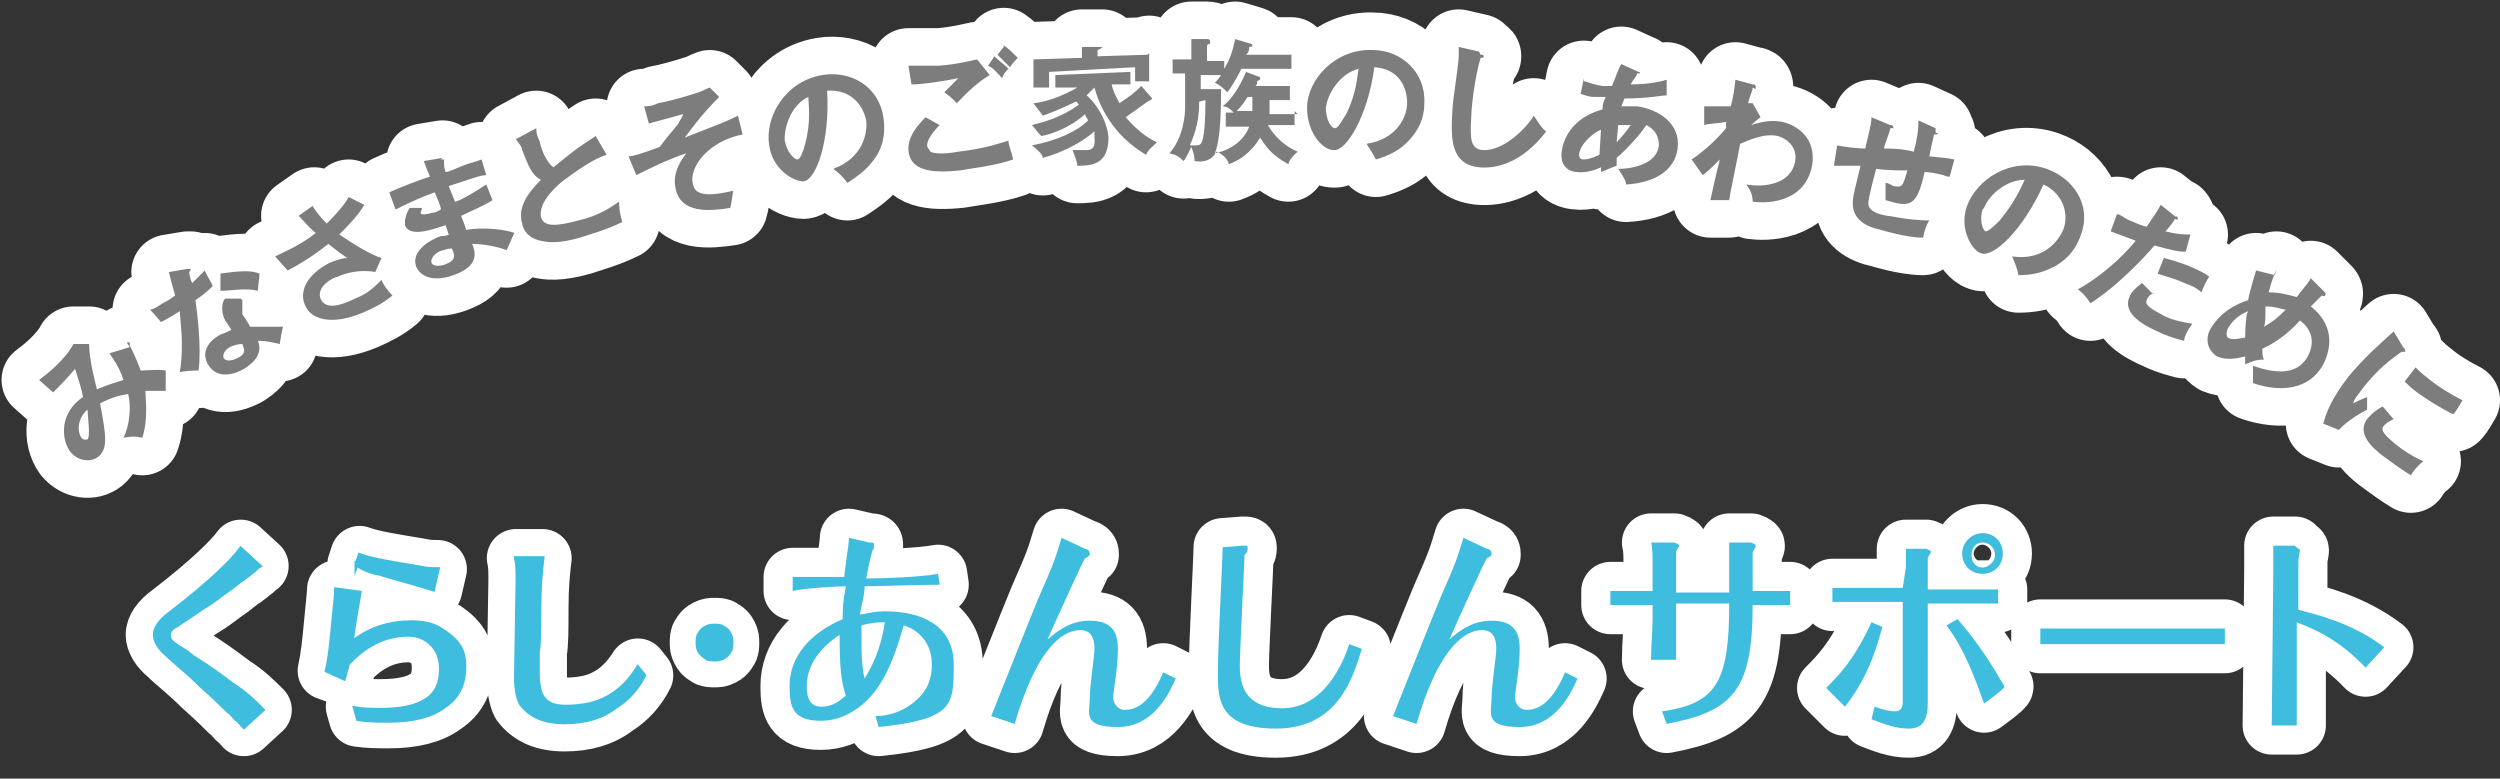
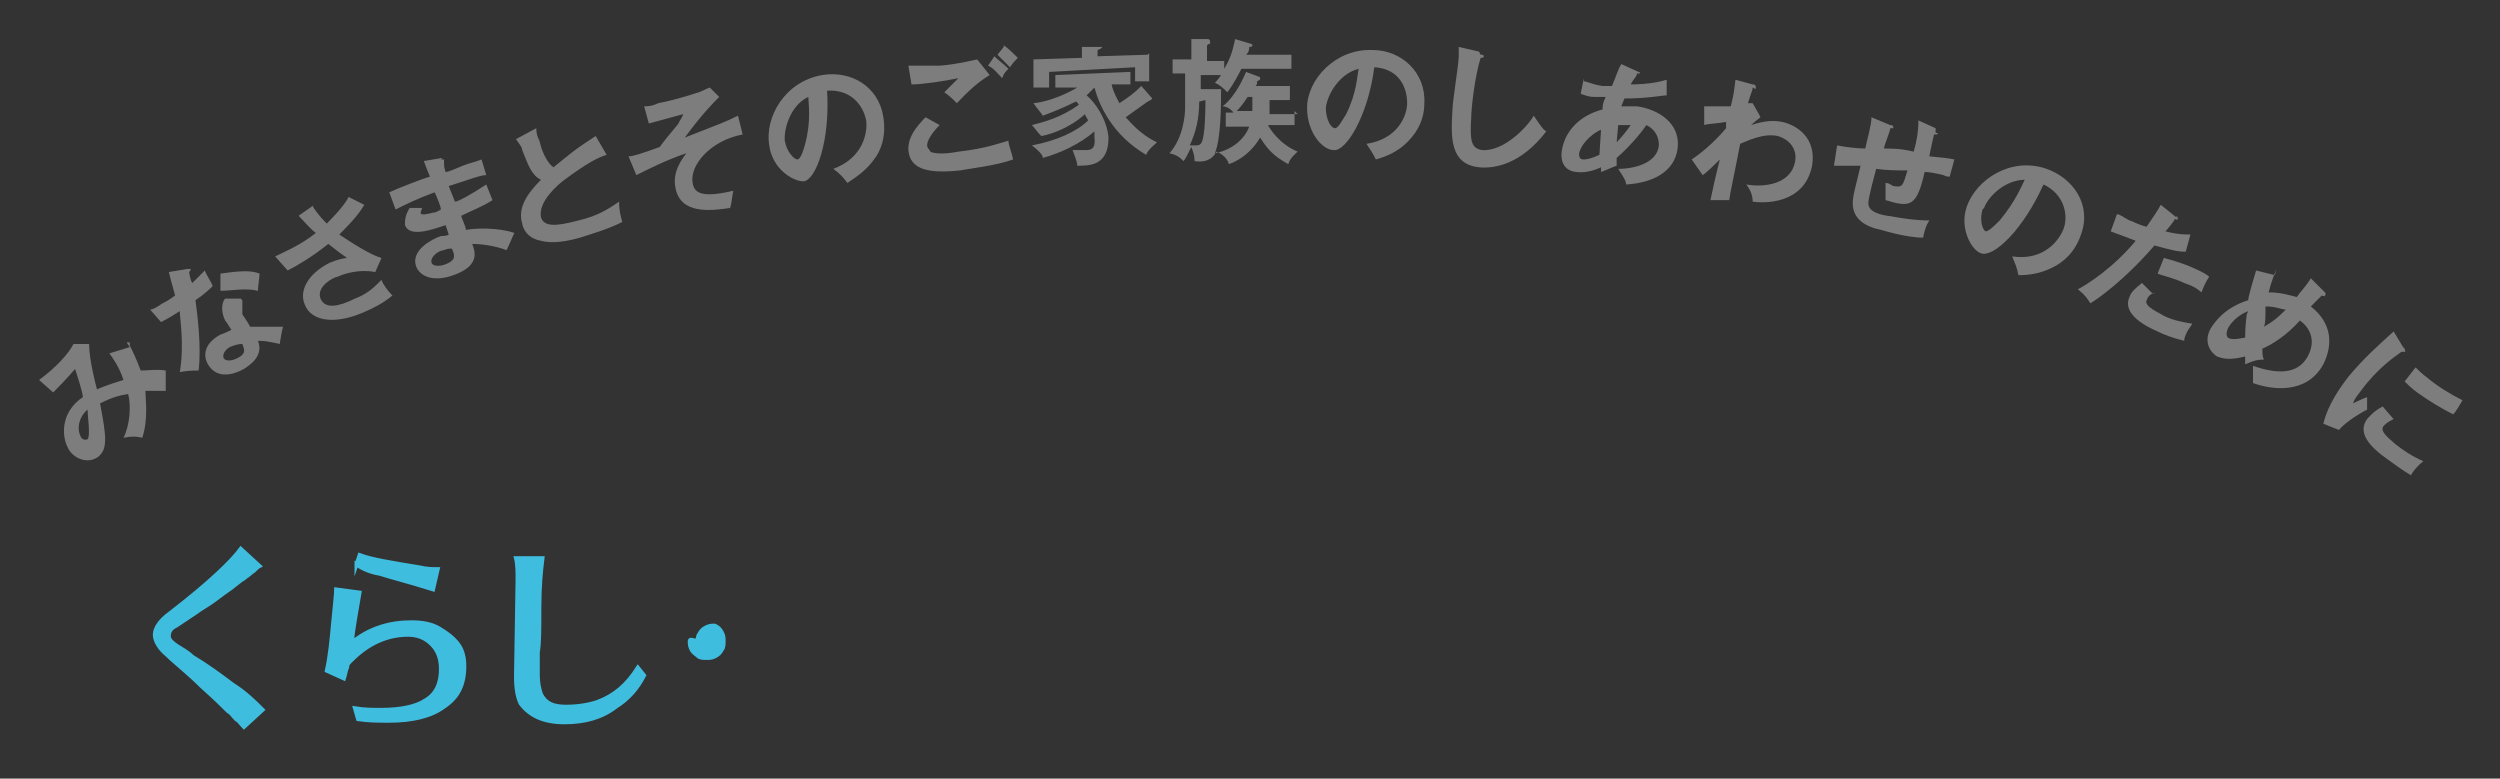
<svg xmlns="http://www.w3.org/2000/svg" xml:space="preserve" width="159.9" height="49.8" style="enable-background:new 0 0 159.9 49.8">
  <rect width="100%" height="100%" fill="#333333" stroke="none" />
-   <path d="M8.1 21.9h.2v.2c.2.4.4.8.7 1.6.4 0 1.1-.1 1.6 0V25H9.3c0 .5.2 1.8-.2 3-.4-.1-.7-.1-1.2 0 .4-.8.5-2 .3-2.8-.6.1-1 .2-1.8.6.4 2.1.5 2.9-.1 3.4-.5.4-1.3.3-1.8-.3-.6-.8-.7-2.5.8-3.5 0-.3-.4-1.5-.5-1.8-.6.7-1.1 1.2-1.4 1.5l-.9-.8c1.1-.8 1.9-1.7 2.2-2.3h1c0 1 .4 2.5.5 2.9.7-.3 1.4-.5 1.7-.6-.3-.9-.7-1.4-.9-1.7l1.3-.4-.2-.3zM5.2 28c.2.2.3.1.4.1.2-.2 0-1.5 0-1.9-.4.3-.8 1.1-.4 1.8zm4.4-8.2c.2 0 .5-.2.8-.4.2-.1.4-.2.8-.5-.2-.7-.3-1.1-.4-1.5l1.2-.2h.2s0 .1-.1.2c0 .1.1.6.2.7l.8-.8c.1.3.4.7.5 1-.2.2-.5.5-1.1.9.1.7.4 3 .2 4.5-.3 0-.7 0-1.2.1.3-1.8 0-3.4 0-3.9-.3.2-.8.5-1.2.7l-.7-.8zm5.9-.6v.9c.2.3.4.6.5.8h2.1c-.1.4-.2 1-.2 1.1-.9-.2-1.1-.2-1.4-.2.4 1-.6 1.6-.9 1.8-1.1.6-1.9.4-2.3-.3-.3-.5-.3-1.3.8-1.9.3-.1.5-.2.7-.3-.2-.3-.3-.5-.4-.6-.3-.6-.2-1.2 0-1.4h1l.1.1zm-1.4-1.7c1.4-.2 2-.2 2.5 0 0 .3-.1.7-.1 1.1-.8-.2-1.7 0-2.4 0v-1.1zm.6 4.7c-.2.1-.5.4-.4.7.2.3.7.1.9 0 .6-.3.4-.6.3-.9-.4 0-.8.2-.8.2zm5.3-9c.2.3.4.6.9 1.1 1-1 1.3-1.5 1.4-1.7l1 .5c-.4.7-1.1 1.4-1.6 1.9.9.6 2 1.3 2.7 1.5l-.4.9c-1-.2-2 .1-2.4.3-.2 0-1.4.6-1.1 1.4.3.7 1.2.5 2.2 0 .8-.3 1.2-.7 1.7-1.2.1.3.4.7.7 1-.6.5-1.2.8-1.9 1.1-1.9.8-3.3.5-3.7-.5-.4-.9.2-2 1.6-2.7.5-.2.9-.3 1.1-.3-.3-.2-.7-.5-1.2-.9-1 .8-2 1.4-2.6 1.7l-.8-.9c.6-.3 1.6-.7 2.6-1.5-.4-.3-.8-.8-1.1-1.1l1-.7-.1.1zm8.2-3h.2v.2c0 .2 0 .3.1.6.2 0 .6-.2 1.1-.4s.7-.2 1.2-.4l.3 1c-.4 0-1.1.3-2.4.7l.4 1c.2 0 1.1-.5 2-1.1l.4 1c-.6.4-1.4.7-2 1 0 .1.3.7.3.9 1.2-.2 2.6 0 3.1.2-.2.4-.3.7-.5 1.1-.5-.2-1.4-.4-2.2-.4.2.5.5 1.4-1.2 2-1.4.5-2.2 0-2.4-.6-.3-1 1-1.7 1.6-1.9 0 0 .4 0 .5-.1l-.2-.6c-.9.3-2.3.8-2.6 0 0-.3 0-.6.3-1.1h.8l-.1.3c0 .2.4.1.8 0 .2 0 .3-.1.5-.2 0-.2-.3-.9-.4-1.1-1.1.4-1.9.8-2.5 1.1l-.4-1.1c.4-.2 2.2-.9 2.6-1-.3-.7-.3-.8-.4-1l1.2-.2-.1.1zm.2 5.8c-.3 0-.9.4-.8.8.1.3.7.2.9.1.5-.2.7-.4.4-1-.1 0-.3 0-.5.1zm10.4-6.1c-.6.2-1.2.5-2.7 1.6-.4.3-1.7 1.4-1.5 2.4.2.6.9.6 2.4.2 1.3-.3 2-.8 2.6-1.2 0 .3 0 .6.2 1.3-1 .5-2.1.8-2.7 1-1.4.4-2.1.3-2.5.2-.6-.1-1.1-.5-1.2-1.1-.3-1 .3-1.9 1.2-2.8-.6-.3-.8-.9-1.2-1.9 0-.2-.2-.4-.4-.7l1.3-.7c0 .4.1.6.2.8.2.9.6 1.5.9 1.7 1-.8 1.3-1.1 2.7-2l.7 1.2zm8.7-1.3c-2.1.4-3.4 2-3.2 3.1.1.6.5 1 2.6.5-.1.5-.1.8-.2 1.1-1.3.2-3.2.4-3.5-1.3-.2-1 .4-1.8.7-2.2-1.2.4-2.4 1-3.2 1.4l-.5-1.2c.3 0 .9-.2 2-.6.2-.3.7-.9 1.2-1.5 0-.1.2-.3.3-.6-1.5.4-1.8.5-2.2.6l-.3-1.1c.2 0 .5 0 .9-.2.6-.1 1.7-.4 2.6-.7.3-.1.4-.2.7-.3l.6.6c-.4.4-1.1 1.1-2.2 2.6 2.3-.9 2.6-1 3.4-1.4l.3 1.2zm5.8 2.2c1.9-.7 2.2-2.3 2.1-3.1-.2-1-1-2-2.5-1.9.2 3.2-.7 5.7-1.5 5.8-.7 0-2-.8-2.2-2.3-.3-1.8 1-4.1 3.4-4.5 1.8-.3 3.6.7 3.9 2.7.2 1.3-.2 2.2-.6 2.7-.5.7-1.1 1.1-1.7 1.5-.3-.4-.5-.6-.9-.9zM50.2 9c.1.7.6 1.2.8 1.2s.4-.6.5-1c.4-1.5.2-2.6.2-3-1.1.5-1.6 2-1.5 2.9V9zm9.9-1c-.1.1-.8.8-.8 1.3 0 .2.2.3.2.4.4.2 1.3.1 1.8 0 1.8-.2 2.8-.6 3.2-.7 0 .3.2.7.3 1.2-1.1.4-2.9.6-3.4.7-1.9.2-3.2 0-3.3-1.3 0-.4 0-1 1.1-2.1l.9.5zm3.2-3.2c-1 .6-1.7 1.4-2.1 1.8-.4-.4-.4-.4-.8-.7l.9-.9c-1 .2-2.3.4-3 .4l-.2-1.2h2c1.2-.1 1.9-.3 2.4-.4l.8 1zm.3-1.2c.2.2.6.5.9.8-.2.2-.3.3-.4.6-.4-.4-.5-.6-.9-.8l.4-.6zm.6-.7c.3.2.6.5.9.8-.2.2-.3.3-.5.6l-.8-.8.4-.5v-.1zm9.4 3.5-.2.1c-.4.3-1 .7-1.4 1 .2.2.9 1.1 2 1.6-.3.3-.5.4-.7.8-2.2-1.3-3-3.2-3.3-4.3l-.5.5c.5.4 1.3 1.5 1.4 2.7 0 1.8-1.2 1.8-2 1.8 0-.3-.2-.7-.3-1h.8c.3 0 .7 0 .6-.8v-.4c-.9.8-2.2 1.4-3.3 1.7 0-.2-.3-.5-.7-.8 1.6-.3 2.9-.9 3.6-1.6-.1-.2-.2-.3-.2-.4-1 .9-2.2 1.3-2.8 1.4-.3-.3-.4-.5-.6-.7.8-.2 1.9-.5 3-1.3 0 0-.1-.2-.2-.2-.8.4-1.3.6-2.1.9-.2-.3-.4-.5-.6-.8 1.1-.1 2.3-.7 2.8-1h-1.4v-.8l4.8-.2v.8h-1.2c.1.5.4 1 .5 1.2.6-.4.9-.6 1.4-1.1l.7.8-.1.1zm-.1-3v1.8h-.9v-.9l-5.5.3v1h-1V3.8l3.1-.1V3h1.3s0 .1-.3.2v.4l3.2-.1.1-.1zm9.3 3.7V8h-1.7c.1.2.7 1.2 1.9 1.7-.1.1-.5.4-.6.8-.9-.5-1.3-.9-1.8-1.7-.3.5-.9 1.3-2 1.7-.1-.4-.5-.7-.8-.8-.3.6-.9.7-1.4.6 0-.2 0-.4-.2-.9-.3.6-.4.8-.5.9-.3-.3-.5-.4-.9-.5.9-1 1-2.5 1-2.9V4.7H75v-.9h1.2V2.5h1c.1 0 .2 0 .2.2s0 0-.2.2v1h1.1v.5c.5-.8.6-1.5.7-1.9l1 .3s.1 0 .1.1-.1.1-.2.1c0 .3-.1.4-.2.5h2.9v.9h-3.2c-.1.2-.5 1-.9 1.5-.2-.2-.5-.5-.8-.6.1-.1.2-.2.4-.5h-1.3v.9h1.3c0 .9 0 3.2-.4 4.1 1.1-.2 1.9-.9 2.2-1.7h-1.5v-.9h.5s-.3-.4-.7-.4c.9-.7 1.4-2 1.5-2.2l.8.3s.1 0 .1.1 0 .1-.2.2c0 .2 0 .2-.1.3h2.2v.9h-1.3v.9H83l-.2-.2zm-6.1-.6c0 1.1-.2 1.9-.6 2.8h.4c.3 0 .4-.1.5-.8s.1-2 .1-2.1l-.4.1zm3.4.6v-.9h-.3c-.2.3-.4.6-.7.9h1zm7.3 2.1c2-.3 2.6-1.8 2.6-2.6 0-1-.5-2.2-2.1-2.3-.4 3.1-1.8 5.4-2.6 5.3-.7 0-1.7-1.1-1.7-2.7 0-1.8 1.8-3.8 4.2-3.7 1.8 0 3.4 1.4 3.3 3.4 0 1.3-.7 2.1-1.1 2.5-.6.6-1.3.9-2 1.1-.2-.4-.4-.7-.6-1zm-2.6-2.3c0 .7.3 1.3.6 1.3.2 0 .5-.6.7-.9.7-1.4.7-2.5.8-2.9-1.2.3-2 1.6-2.1 2.5zm9.9-3.4c.1 0 .2 0 .2.1s-.1.1-.2.1c-.4 1.3-.6 3.3-.6 3.8-.1 1.5 0 2 .7 2.1 1.4.1 2.9-1.5 3.3-2.2.4.6.6.9.8 1-1.6 2.1-3.3 2.4-4.3 2.3-1.9-.2-1.8-2-1.7-3.7 0-.5.4-2.9.4-3.4V3l1.3.3.1.2zm6.6 1.7c.2 0 .5.2 1.2.3h.6c.3-.7.4-1.1.6-1.4l1.1.5s.1 0 .1.1h-.2c0 .2-.2.3-.4.7 1.2 0 2-.2 2.3-.3v1c-.3 0-1.2.2-2.7.2l-.2.5h1c1.4.2 2.8 1.1 2.6 2.7-.2 1.5-1.6 2.2-3.3 2.3 0-.2-.1-.4-.5-1 1.1 0 2.5-.4 2.6-1.5 0-.2 0-.9-.8-1.3-.4.6-1.2 1.5-1.9 2.1v.5c-.3.1-.7.3-1 .4v-.3c-.2.1-.9.4-1.6.3-.9-.1-1-.9-.9-1.4.2-1.2 1.1-2.2 2.6-2.6 0-.2 0-.4.2-.8h-.7c-.4 0-.6-.1-.9-.2l.2-1v.2zm1.1 3.1c-.3.1-1.2.7-1.4 1.5 0 .2 0 .4.3.4.4 0 1-.3 1-.3l.1-1.6zm1 .8c.3-.3.7-.8.9-1.1h-.8l-.1 1.1zm9.2-1.6s-.4.3-.6.5c.9-.3 1.5-.3 2-.2.9.2 2.2 1 1.9 2.8-.5 2.5-3.1 2.4-3.8 2.3 0-.5-.2-.8-.4-1.1 1.1.2 2.8 0 3.1-1.4.2-.9-.4-1.5-1.1-1.7-.9-.2-1.9.3-2.4.5-.5 2.6-.6 2.9-.7 3.6h-1.2c.2-.9.2-1 .6-2.6-.2.2-.9.9-1.1 1l-.7-1c.9-.6 1.7-1.4 2.2-2v-.4c-.5.1-1.1.1-1.4.2V6.8h1.7c.2-.8.2-.9.3-1.7l1.1.3c.1 0 .2 0 .2.2s-.1 0-.2 0c0 .2-.1.3-.3 1h.3l.4.7.1.2zm11.2 1c.1 0 .2 0 .1.1h-.2s-.3 1.3-.3 1.4c1 .1 1.1.1 1.6.2l-.3 1.1c-.1 0-.2 0-.4-.1-.4-.1-.9-.2-1.2-.2-.5 2.2-.9 2.3-2.5 1.8v-1.1c.2 0 .3.1.5.2.6.1.6 0 .9-1-.6 0-1.3 0-2-.1-.1.4-.5 1.8-.5 2.2 0 .5.6.7 1.2.8.2 0 1.4.3 2.7.3-.2.3-.3.6-.4 1.1-1.1 0-2.7-.5-2.7-.5-1-.2-1.8-.7-1.8-1.7 0-.5.2-1.1.5-2.4h-1.7l.2-1.3c.5.1 1.3.2 1.8.2.1-.5.4-1.5.4-2l1.2.5c.1 0 .2 0 .2.2h-.2c0 .2-.4 1.1-.4 1.3.5 0 1.1 0 1.9.2.2-.7.3-1.3.3-2l1.1.5v.3zm4.9 7.9c2 .3 3-1 3.3-1.8.3-.9 0-2.2-1.3-2.8-1.3 2.9-3.2 4.7-4 4.4-.6-.2-1.4-1.6-.9-3 .6-1.7 2.8-3.2 5.1-2.4 1.7.6 2.9 2.3 2.2 4.2-.4 1.2-1.2 1.8-1.8 2.1-.8.4-1.5.5-2.2.5-.1-.5-.2-.7-.4-1.2zm-1.9-3c-.2.7 0 1.3.2 1.4.2 0 .6-.4.9-.7 1-1.2 1.4-2.2 1.6-2.6-1.2 0-2.3 1-2.6 1.8l-.1.1zm12.4.4s.1.1.1.2c0 0 0 .1-.2 0 0 .1-.5.7-.6.8.8.2 1.2.2 1.6.2l-.3 1.1c-.5 0-.9-.1-2-.4-1.9 2.2-3.6 3.4-4.1 3.7-.2-.3-.3-.5-.8-.9.6-.3 2.3-1.4 3.7-3.1-.5-.2-.8-.3-1.6-.6l.4-1.1c.2 0 .4.2.8.4.1 0 .6.3 1.1.4.4-.6.7-1 .9-1.4l1 .8v-.1zm-1.4 4.9c-.2.1-.4.2-.5.5-.2.4.8.8 1.1 1 .6.3 1.2.4 1.8.5 0 .1-.2.3-.3.5s-.2.4-.2.6c-.8-.2-1.3-.4-1.7-.6-.7-.3-2.3-1.1-1.8-2.2.1-.3.3-.5.8-.9l.7.7.1-.1zm.6-2.2c.8.2 1.6.5 1.8.6.7.3 1 .5 1.1.6-.2.3-.3.5-.5 1-.2-.2-.5-.4-1.1-.6-.6-.3-1.5-.5-1.7-.6l.4-1zm7.2.7c-.1.3-.3.7-.5 1.5.8 0 1.4.2 1.8.3.2-.3.6-.7.9-1.2l.9.9s.1.1 0 .2c0 .1-.2 0-.2 0l-.7.7c1.4 1.1 1.4 2.5.8 3.7-1.1 2-3.4 1.6-4.5 1.2v-1.1c2 .7 3 .3 3.5-.6.7-1.3-.2-2.1-.5-2.3-.8.9-1.7 1.5-2.4 1.8 0 .3 0 .5.1.7-.5 0-.7.1-1.2.3v-.5c-.8.2-1.3.2-1.8 0-.6-.4-.8-1.1-.4-1.8.2-.3.8-1.3 2.4-1.8 0-.2.2-.9.5-1.9l1.2.3.1-.4zm-1.8 2.7c-.8.3-1.2.9-1.3 1.1 0 0-.2.4 0 .6.3.2.9 0 1.1 0 0-.2 0-.7.1-1.5l.1-.2zm1.1-.3c0 .7 0 1.1-.1 1.3.7-.4 1-.7 1.4-1.1-.3 0-.6-.2-1.3-.2zm8.9 2.7c0 .1.1.2 0 .2h-.2c-.4.3-1.5 1-2.6 2.5-.3.4-.4.5-.5.8 0 0 .6-.3.9-.4v.8c-.2.1-1.3.7-1.8 1.3l-1-.4c.2-.8.6-1.7 1.6-3 1-1.2 1.9-2 2.9-2.9l.6 1 .1.1zm-.7 4.5c-.4.2-.5.3-.6.4-.3.3 0 .6.7 1.2.5.4 1.1.8 1.8 1.1-.4.3-.7.7-.8.9-.5-.3-1.2-.8-1.6-1.1-1.4-1-1.7-1.8-1.2-2.5.1-.1.4-.5 1-.8l.6.7.1.1zm1.4-3.3c.2.2.4.4.8.7.6.5 1.4 1 2.2 1.4-.4.7-.5.8-.6.9-.8-.4-1.6-.9-2.3-1.4-.4-.3-.6-.5-.8-.7l.7-.9z" style="fill:none;stroke:#fff;stroke-width:4.8;stroke-linejoin:round" />
  <path d="M8.1 21.9h.2v.2c.2.4.4.8.7 1.6.4 0 1.1-.1 1.6 0V25H9.3c0 .5.2 1.8-.2 3-.4-.1-.7-.1-1.2 0 .4-.8.5-2 .3-2.8-.6.1-1 .2-1.8.6.4 2.1.5 2.9-.1 3.4-.5.4-1.3.3-1.8-.3-.6-.8-.7-2.5.8-3.5 0-.3-.4-1.5-.5-1.8-.6.7-1.1 1.2-1.4 1.5l-.9-.8c1.1-.8 1.9-1.7 2.2-2.3h1c0 1 .4 2.5.5 2.9.7-.3 1.4-.5 1.7-.6-.3-.9-.7-1.4-.9-1.7l1.3-.4-.2-.3zM5.2 28c.2.2.3.1.4.1.2-.2 0-1.5 0-1.9-.4.3-.8 1.1-.4 1.8zm4.4-8.2c.2 0 .5-.2.8-.4.2-.1.4-.2.8-.5-.2-.7-.3-1.1-.4-1.5l1.2-.2h.2s0 .1-.1.2c0 .1.1.6.2.7l.8-.8c.1.3.4.7.5 1-.2.2-.5.5-1.1.9.1.7.4 3 .2 4.5-.3 0-.7 0-1.2.1.3-1.8 0-3.4 0-3.9-.3.2-.8.5-1.2.7l-.7-.8zm5.9-.6v.9c.2.3.4.6.5.8h2.1c-.1.4-.2 1-.2 1.1-.9-.2-1.1-.2-1.4-.2.4 1-.6 1.6-.9 1.8-1.1.6-1.9.4-2.3-.3-.3-.5-.3-1.3.8-1.9.3-.1.5-.2.7-.3-.2-.3-.3-.5-.4-.6-.3-.6-.2-1.2 0-1.4h1l.1.1zm-1.4-1.7c1.4-.2 2-.2 2.5 0 0 .3-.1.7-.1 1.1-.8-.2-1.7 0-2.4 0v-1.1zm.6 4.7c-.2.1-.5.4-.4.7.2.3.7.1.9 0 .6-.3.4-.6.3-.9-.4 0-.8.2-.8.2zm5.3-9c.2.3.4.6.9 1.1 1-1 1.3-1.5 1.4-1.7l1 .5c-.4.7-1.1 1.4-1.6 1.9.9.6 2 1.3 2.7 1.5l-.4.9c-1-.2-2 .1-2.4.3-.2 0-1.4.6-1.1 1.4.3.7 1.2.5 2.2 0 .8-.3 1.2-.7 1.7-1.2.1.3.4.7.7 1-.6.5-1.2.8-1.9 1.1-1.9.8-3.3.5-3.7-.5-.4-.9.2-2 1.6-2.7.5-.2.9-.3 1.1-.3-.3-.2-.7-.5-1.2-.9-1 .8-2 1.4-2.6 1.7l-.8-.9c.6-.3 1.6-.7 2.6-1.5-.4-.3-.8-.8-1.1-1.1l1-.7-.1.1zm8.2-3h.2v.2c0 .2 0 .3.1.6.2 0 .6-.2 1.1-.4s.7-.2 1.2-.4l.3 1c-.4 0-1.1.3-2.4.7l.4 1c.2 0 1.1-.5 2-1.1l.4 1c-.6.4-1.4.7-2 1 0 .1.3.7.3.9 1.2-.2 2.6 0 3.1.2-.2.4-.3.7-.5 1.1-.5-.2-1.4-.4-2.2-.4.2.5.5 1.4-1.2 2-1.4.5-2.2 0-2.4-.6-.3-1 1-1.7 1.6-1.9 0 0 .4 0 .5-.1l-.2-.6c-.9.3-2.3.8-2.6 0 0-.3 0-.6.3-1.1h.8l-.1.3c0 .2.4.1.8 0 .2 0 .3-.1.5-.2 0-.2-.3-.9-.4-1.1-1.1.4-1.9.8-2.5 1.1l-.4-1.1c.4-.2 2.2-.9 2.6-1-.3-.7-.3-.8-.4-1l1.2-.2-.1.1zm.2 5.8c-.3 0-.9.4-.8.8.1.3.7.2.9.1.5-.2.7-.4.4-1-.1 0-.3 0-.5.1zm10.4-6.1c-.6.2-1.2.5-2.7 1.6-.4.3-1.7 1.4-1.5 2.4.2.6.9.6 2.4.2 1.3-.3 2-.8 2.6-1.2 0 .3 0 .6.2 1.3-1 .5-2.1.8-2.7 1-1.4.4-2.1.3-2.5.2-.6-.1-1.1-.5-1.2-1.1-.3-1 .3-1.9 1.2-2.8-.6-.3-.8-.9-1.2-1.9 0-.2-.2-.4-.4-.7l1.3-.7c0 .4.1.6.2.8.2.9.6 1.5.9 1.7 1-.8 1.3-1.1 2.7-2l.7 1.2zm8.7-1.3c-2.1.4-3.4 2-3.2 3.1.1.6.5 1 2.6.5-.1.5-.1.8-.2 1.1-1.3.2-3.2.4-3.5-1.3-.2-1 .4-1.8.7-2.2-1.2.4-2.4 1-3.2 1.4l-.5-1.2c.3 0 .9-.2 2-.6.2-.3.7-.9 1.2-1.5 0-.1.2-.3.3-.6-1.5.4-1.8.5-2.2.6l-.3-1.1c.2 0 .5 0 .9-.2.6-.1 1.7-.4 2.6-.7.3-.1.4-.2.7-.3l.6.6c-.4.4-1.1 1.1-2.2 2.6 2.3-.9 2.6-1 3.4-1.4l.3 1.2zm5.8 2.2c1.9-.7 2.2-2.3 2.1-3.1-.2-1-1-2-2.5-1.9.2 3.2-.7 5.7-1.5 5.8-.7 0-2-.8-2.2-2.3-.3-1.8 1-4.1 3.4-4.5 1.8-.3 3.6.7 3.9 2.7.2 1.3-.2 2.2-.6 2.7-.5.7-1.1 1.1-1.7 1.5-.3-.4-.5-.6-.9-.9zM50.2 9c.1.7.6 1.2.8 1.2s.4-.6.5-1c.4-1.5.2-2.6.2-3-1.1.5-1.6 2-1.5 2.9V9zm9.9-1c-.1.1-.8.8-.8 1.3 0 .2.2.3.2.4.4.2 1.3.1 1.8 0 1.8-.2 2.8-.6 3.2-.7 0 .3.2.7.3 1.2-1.1.4-2.9.6-3.4.7-1.9.2-3.2 0-3.3-1.3 0-.4 0-1 1.1-2.1l.9.5zm3.2-3.2c-1 .6-1.7 1.4-2.1 1.8-.4-.4-.4-.4-.8-.7l.9-.9c-1 .2-2.3.4-3 .4l-.2-1.2h2c1.2-.1 1.9-.3 2.4-.4l.8 1zm.3-1.2c.2.2.6.5.9.8-.2.2-.3.3-.4.6-.4-.4-.5-.6-.9-.8l.4-.6zm.6-.7c.3.2.6.5.9.8-.2.2-.3.3-.5.6l-.8-.8.4-.5v-.1zm9.4 3.5-.2.1c-.4.3-1 .7-1.4 1 .2.2.9 1.1 2 1.6-.3.3-.5.4-.7.8-2.2-1.3-3-3.2-3.3-4.3l-.5.5c.5.4 1.3 1.5 1.4 2.7 0 1.8-1.2 1.8-2 1.8 0-.3-.2-.7-.3-1h.8c.3 0 .7 0 .6-.8v-.4c-.9.8-2.2 1.4-3.3 1.7 0-.2-.3-.5-.7-.8 1.6-.3 2.9-.9 3.6-1.6-.1-.2-.2-.3-.2-.4-1 .9-2.2 1.3-2.8 1.4-.3-.3-.4-.5-.6-.7.8-.2 1.9-.5 3-1.3 0 0-.1-.2-.2-.2-.8.4-1.3.6-2.1.9-.2-.3-.4-.5-.6-.8 1.1-.1 2.3-.7 2.8-1h-1.4v-.8l4.8-.2v.8h-1.2c.1.5.4 1 .5 1.2.6-.4.9-.6 1.4-1.1l.7.8-.1.1zm-.1-3v1.8h-.9v-.9l-5.5.3v1h-1V3.8l3.1-.1V3h1.3s0 .1-.3.2v.4l3.2-.1.1-.1zm9.3 3.7V8h-1.7c.1.2.7 1.2 1.9 1.7-.1.1-.5.4-.6.8-.9-.5-1.3-.9-1.8-1.7-.3.5-.9 1.3-2 1.7-.1-.4-.5-.7-.8-.8-.3.6-.9.7-1.4.6 0-.2 0-.4-.2-.9-.3.6-.4.8-.5.9-.3-.3-.5-.4-.9-.5.9-1 1-2.5 1-2.9V4.7H75v-.9h1.2V2.5h1c.1 0 .2 0 .2.2s0 0-.2.2v1h1.1v.5c.5-.8.6-1.5.7-1.9l1 .3s.1 0 .1.1-.1.1-.2.1c0 .3-.1.4-.2.5h2.9v.9h-3.2c-.1.2-.5 1-.9 1.5-.2-.2-.5-.5-.8-.6.1-.1.2-.2.4-.5h-1.3v.9h1.3c0 .9 0 3.2-.4 4.1 1.1-.2 1.9-.9 2.2-1.7h-1.5v-.9h.5s-.3-.4-.7-.4c.9-.7 1.4-2 1.5-2.2l.8.3s.1 0 .1.1 0 .1-.2.2c0 .2 0 .2-.1.3h2.2v.9h-1.3v.9H83l-.2-.2zm-6.1-.6c0 1.1-.2 1.9-.6 2.8h.4c.3 0 .4-.1.5-.8s.1-2 .1-2.1l-.4.1zm3.4.6v-.9h-.3c-.2.3-.4.6-.7.9h1zm7.3 2.1c2-.3 2.6-1.8 2.6-2.6 0-1-.5-2.2-2.1-2.3-.4 3.1-1.8 5.4-2.6 5.3-.7 0-1.7-1.1-1.7-2.7 0-1.8 1.8-3.8 4.2-3.7 1.8 0 3.4 1.4 3.3 3.4 0 1.3-.7 2.1-1.1 2.5-.6.6-1.3.9-2 1.1-.2-.4-.4-.7-.6-1zm-2.6-2.3c0 .7.3 1.3.6 1.3.2 0 .5-.6.7-.9.7-1.4.7-2.5.8-2.9-1.2.3-2 1.6-2.1 2.5zm9.9-3.4c.1 0 .2 0 .2.1s-.1.1-.2.1c-.4 1.3-.6 3.3-.6 3.8-.1 1.5 0 2 .7 2.1 1.4.1 2.9-1.5 3.3-2.2.4.6.6.9.8 1-1.6 2.1-3.3 2.4-4.3 2.3-1.9-.2-1.8-2-1.7-3.7 0-.5.4-2.9.4-3.4V3l1.3.3.1.2zm6.6 1.7c.2 0 .5.2 1.2.3h.6c.3-.7.4-1.1.6-1.4l1.1.5s.1 0 .1.1h-.2c0 .2-.2.3-.4.7 1.2 0 2-.2 2.3-.3v1c-.3 0-1.2.2-2.7.2l-.2.5h1c1.4.2 2.8 1.1 2.6 2.7-.2 1.5-1.6 2.2-3.3 2.3 0-.2-.1-.4-.5-1 1.1 0 2.5-.4 2.6-1.5 0-.2 0-.9-.8-1.3-.4.6-1.2 1.5-1.9 2.1v.5c-.3.1-.7.3-1 .4v-.3c-.2.1-.9.4-1.6.3-.9-.1-1-.9-.9-1.4.2-1.2 1.1-2.2 2.6-2.6 0-.2 0-.4.2-.8h-.7c-.4 0-.6-.1-.9-.2l.2-1v.2zm1.1 3.1c-.3.1-1.2.7-1.4 1.5 0 .2 0 .4.3.4.4 0 1-.3 1-.3l.1-1.6zm1 .8c.3-.3.7-.8.9-1.1h-.8l-.1 1.1zm9.2-1.6s-.4.3-.6.5c.9-.3 1.5-.3 2-.2.9.2 2.2 1 1.9 2.8-.5 2.5-3.1 2.4-3.8 2.3 0-.5-.2-.8-.4-1.1 1.1.2 2.8 0 3.1-1.4.2-.9-.4-1.5-1.1-1.7-.9-.2-1.9.3-2.4.5-.5 2.6-.6 2.9-.7 3.6h-1.2c.2-.9.2-1 .6-2.6-.2.2-.9.9-1.1 1l-.7-1c.9-.6 1.7-1.4 2.2-2v-.4c-.5.1-1.1.1-1.4.2V6.8h1.7c.2-.8.2-.9.3-1.7l1.1.3c.1 0 .2 0 .2.2s-.1 0-.2 0c0 .2-.1.3-.3 1h.3l.4.7.1.2zm11.2 1c.1 0 .2 0 .1.1h-.2s-.3 1.3-.3 1.4c1 .1 1.1.1 1.6.2l-.3 1.1c-.1 0-.2 0-.4-.1-.4-.1-.9-.2-1.2-.2-.5 2.2-.9 2.3-2.5 1.8v-1.1c.2 0 .3.1.5.2.6.1.6 0 .9-1-.6 0-1.3 0-2-.1-.1.4-.5 1.8-.5 2.2 0 .5.6.7 1.2.8.2 0 1.4.3 2.7.3-.2.3-.3.6-.4 1.1-1.1 0-2.7-.5-2.7-.5-1-.2-1.8-.7-1.8-1.7 0-.5.2-1.1.5-2.4h-1.7l.2-1.3c.5.1 1.3.2 1.8.2.1-.5.4-1.5.4-2l1.2.5c.1 0 .2 0 .2.2h-.2c0 .2-.4 1.1-.4 1.3.5 0 1.1 0 1.9.2.2-.7.3-1.3.3-2l1.1.5v.3zm4.9 7.9c2 .3 3-1 3.3-1.8.3-.9 0-2.2-1.3-2.8-1.3 2.9-3.2 4.7-4 4.4-.6-.2-1.4-1.6-.9-3 .6-1.7 2.8-3.2 5.1-2.4 1.7.6 2.9 2.3 2.2 4.2-.4 1.2-1.2 1.8-1.8 2.1-.8.4-1.5.5-2.2.5-.1-.5-.2-.7-.4-1.2zm-1.9-3c-.2.7 0 1.3.2 1.4.2 0 .6-.4.9-.7 1-1.2 1.4-2.2 1.6-2.6-1.2 0-2.3 1-2.6 1.8l-.1.1zm12.4.4s.1.1.1.2c0 0 0 .1-.2 0 0 .1-.5.7-.6.8.8.2 1.2.2 1.6.2l-.3 1.1c-.5 0-.9-.1-2-.4-1.9 2.2-3.6 3.4-4.1 3.7-.2-.3-.3-.5-.8-.9.6-.3 2.3-1.4 3.7-3.1-.5-.2-.8-.3-1.6-.6l.4-1.1c.2 0 .4.2.8.4.1 0 .6.3 1.1.4.4-.6.7-1 .9-1.4l1 .8v-.1zm-1.4 4.9c-.2.1-.4.2-.5.5-.2.4.8.8 1.1 1 .6.3 1.2.4 1.8.5 0 .1-.2.3-.3.5s-.2.4-.2.6c-.8-.2-1.3-.4-1.7-.6-.7-.3-2.3-1.1-1.8-2.2.1-.3.3-.5.8-.9l.7.7.1-.1zm.6-2.2c.8.2 1.6.5 1.8.6.7.3 1 .5 1.1.6-.2.3-.3.5-.5 1-.2-.2-.5-.4-1.1-.6-.6-.3-1.5-.5-1.7-.6l.4-1zm7.2.7c-.1.3-.3.7-.5 1.5.8 0 1.4.2 1.8.3.2-.3.6-.7.9-1.2l.9.9s.1.1 0 .2c0 .1-.2 0-.2 0l-.7.7c1.4 1.1 1.4 2.5.8 3.7-1.1 2-3.4 1.6-4.5 1.2v-1.1c2 .7 3 .3 3.5-.6.7-1.3-.2-2.1-.5-2.3-.8.9-1.7 1.5-2.4 1.8 0 .3 0 .5.1.7-.5 0-.7.1-1.2.3v-.5c-.8.2-1.3.2-1.8 0-.6-.4-.8-1.1-.4-1.8.2-.3.8-1.3 2.4-1.8 0-.2.2-.9.5-1.9l1.2.3.1-.4zm-1.8 2.7c-.8.3-1.2.9-1.3 1.1 0 0-.2.4 0 .6.3.2.9 0 1.1 0 0-.2 0-.7.1-1.5l.1-.2zm1.1-.3c0 .7 0 1.1-.1 1.3.7-.4 1-.7 1.4-1.1-.3 0-.6-.2-1.3-.2zm8.9 2.7c0 .1.1.2 0 .2h-.2c-.4.3-1.5 1-2.6 2.5-.3.4-.4.5-.5.8 0 0 .6-.3.9-.4v.8c-.2.1-1.3.7-1.8 1.3l-1-.4c.2-.8.6-1.7 1.6-3 1-1.2 1.9-2 2.9-2.9l.6 1 .1.1zm-.7 4.5c-.4.2-.5.3-.6.4-.3.3 0 .6.7 1.2.5.4 1.1.8 1.8 1.1-.4.3-.7.7-.8.9-.5-.3-1.2-.8-1.6-1.1-1.4-1-1.7-1.8-1.2-2.5.1-.1.4-.5 1-.8l.6.7.1.1zm1.4-3.3c.2.2.4.4.8.7.6.5 1.4 1 2.2 1.4-.4.7-.5.8-.6.9-.8-.4-1.6-.9-2.3-1.4-.4-.3-.6-.5-.8-.7l.7-.9z" style="fill:#7d7d7d" />
-   <path d="M60.1 37.4c-1.7 0-3.9.1-4.8.1 0 .6-.2 1.2-.3 1.8.3 0 .8-.2 1.6-.2 2.2 0 4.4.8 4.4 3.4s0 3.5-4.8 4l-.2-.7c.7 0 1.8-.2 2.8-1.2.8-.8.8-1.8.8-2.1 0-1.8-1.4-2.4-1.8-2.5-.3 1-.8 2.9-1.9 4.3-.4.5-1.6 1.8-3.4 1.8-1.8 0-2-.9-2-2.2 0-1.9 1.3-3.4 3.4-4.3 0-.7 0-1 .2-2.1-.4 0-2.6.1-3.4.3v-.9H54c0-.3.3-2.1.3-2.5l1.3.3c.3 0 .3 0 .3.2s0 .2-.1.3c0 0-.2.7-.4 1.8 1.2 0 3.6-.1 4.6-.3l.1.7h0zm-8.5 6.5c0 .3 0 1.3.9 1.3s1.3-.5 1.6-.7c-.3-.9-.4-1.8-.4-3.9-1.2.8-2.1 1.9-2.1 3.3h0zm3.5-3.9v1.1c0 1.3.1 1.9.2 2.3.8-1.3 1.1-2.4 1.3-3.6-.3 0-.8 0-1.5.2h0zm14.3-4.9c.1 0 .3.1.3.3v.1s-.2.2-.3.2c-.1.1-2.1 4.5-2.4 5.2.6-.5 1.4-1.2 2.7-1.2s1.8.6 1.8 1.8c0 1.3-.3 2.7-.3 3.1 0 .4.3.8.7.8s1.5 0 2.5-2.4l.8.4c-.4.9-1.4 3.1-3.7 3.1-2.3 0-1.8-.9-1.8-1.8s.3-2.7.3-3.2-.1-1.2-.9-1.2c-1.3 0-2.9 1.5-4.2 6l-1.5-.5s2.5-6.3 3-7.5c1.1-2.5 1.1-2.6 1.5-3.9l1.5.7h0zm10.1-.2c.3 0 .3 0 .3.2s-.1.3-.2.4c0 .3-.3 6.2-.3 7 0 .8 0 2.8 2.7 2.8s3.9-2.9 4.3-4.1l.8.3c-.6 2-1.6 5.1-5.5 5.1s-3.7-2.2-3.7-3.8c0-1.6.3-7.1.3-7.8l1.3-.1h0zm15.6.2c.1 0 .3.1.3.3v.1s-.2.2-.3.2c-.1.1-2.1 4.5-2.4 5.2.6-.5 1.4-1.2 2.7-1.2 1.3 0 1.8.6 1.8 1.8 0 1.3-.3 2.7-.3 3.1 0 .4.3.8.7.8.4 0 1.5 0 2.5-2.4l.8.4c-.4.9-1.4 3.1-3.7 3.1-2.3 0-1.8-.9-1.8-1.8s.3-2.7.3-3.2-.1-1.2-.9-1.2c-1.3 0-2.9 1.5-4.2 6l-1.5-.5s2.5-6.3 3-7.5c1.1-2.5 1.1-2.6 1.5-3.9l1.5.7h0zm10.6 3.6H103v-.9h2.7v-1.7c0-.3 0-1.2-.1-1.4h1.5s.3.1.3.2-.2.3-.2.4v2.6h3.4v-3.2h1.4s.3.1.3.2-.2.4-.2.4v2.5h2.4v.9h-2.4c0 5.5-1.3 6.8-5.5 7.6l-.3-.8c3.5-.5 4.3-1.9 4.3-6.9h-3.4v3.6h-1.6c0-.8.1-1.9.1-2.7v-1 .2zm11.1 5.3c.8-.8 1.8-1.8 2.9-4.2l.7.3c-.3 1-.8 3.1-2.4 5.1l-1.2-1.2h0zm5.1-7.7v-1.2h1.3s.3.1.3.2-.2.3-.2.4v2h4.5v.9h-4.5V45c0 1-.3 1.6-1.2 1.6-.9 0-1.6-.3-2.4-.6l.2-.8c.8.3 1.3.3 1.3.3.4 0 .5-.3.5-.6v-6.4h-4.5v-.9h4.5l.2-1.3h0zm5 8.7c-.5-1.4-1.2-3.4-2.4-5l.7-.4c.8.9 1.8 2.2 3 4.3.1.1-1.3 1.1-1.3 1.1zm-.1-10.9c.8 0 1.3.6 1.3 1.3 0 .8-.6 1.3-1.3 1.3-.8 0-1.3-.6-1.3-1.3 0-.7.6-1.3 1.3-1.3zm0 .6c-.4 0-.7.3-.7.8s.3.8.7.8c.3 0 .8-.3.8-.8s-.4-.8-.8-.8zm3.7 5.5h11.8v1h-11.8v-1zm14.9-3.7v-1.6h1.4c0 .1.3.2.3.3s-.1.5-.1.7V39c1.1.3 3.4.8 5.5 2.4l-1.2 1.3c-1.8-1.9-3.4-2.5-4.4-2.9v6.6h-1.6l.1-9.9h0zM10.7 41.9c-.5-.4-.8-.9-.8-1.3s.3-.9 1-1.4c2.6-2 4-3.4 4.5-4.1l1.2 1.1c-.2.1-.3.3-.5.4-.2.2-.4.3-.5.4-.2.1-.4.3-.8.6-.3.2-.7.5-1.1.8-.4.3-.8.5-1.2.8l-1.2.8c-.4.2-.5.4-.5.7 0 .2.2.4.5.6.3.2.7.4 1 .7 1 .6 1.8 1.2 2.6 1.8.8.5 1.4 1.1 1.9 1.6l-1.2 1.1c-.2-.2-.3-.4-.5-.5-.2-.2-.3-.4-.5-.5-.3-.3-.8-.8-1.7-1.6-.9-.9-1.7-1.5-2.2-2zM20.9 42.9c.2-.9.3-1.9.4-3 .1-1.1.2-1.9.2-2.2l1.5.2c-.2 1.2-.4 2.2-.5 3.1 1.1-.9 2.4-1.3 3.8-1.3.7 0 1.3.1 1.8.4.5.3.9.6 1.2 1 .3.4.4.9.4 1.4 0 1.2-.4 2-1.3 2.6-.8.6-2 .9-3.5.9-.7 0-1.3 0-2-.1l-.2-.7c.6.1 1.1.1 1.7.1 1.2 0 2.2-.2 2.8-.6.7-.4 1-1.1 1-2 0-.7-.2-1.2-.6-1.6-.4-.4-.9-.6-1.5-.6-.8 0-1.5.2-2.1.5s-1.1.7-1.6 1.2c-.1.1-.2.2-.2.4-.1.2-.1.4-.2.7l-1.1-.4zm1.9-6.8.2-.6c.8.3 2.1.5 3.9.8.4.1.8.1 1.1.1l-.3 1.3c-1.6-.5-2.8-.8-3.4-1-.6-.1-1.1-.3-1.5-.6zM33 43.3l.1-6.2c0-.5 0-1-.1-1.4h1.7c-.1.8-.2 1.8-.2 3.2 0 1.3 0 2.3-.1 2.8v1.5c0 .5.1.9.2 1.2.3.6.8.8 1.6.8.7 0 1.4-.1 2-.3 1.1-.4 1.9-1.1 2.6-2.2l.4.5c-.4.8-1 1.5-1.8 2-.9.7-2 1-3.3 1-1.3 0-2.2-.4-2.8-1.2-.2-.4-.3-1-.3-1.7zM44.7 41.1c0-.2 0-.4.1-.5.1-.2.2-.3.4-.4.2-.1.3-.1.5-.1s.4 0 .5.1c.2.1.3.2.4.4.1.2.1.3.1.5s0 .4-.1.5c-.1.2-.2.3-.4.4-.2.1-.3.1-.5.1s-.4 0-.5-.1c-.2-.1-.3-.2-.4-.4-.1-.2-.1-.3-.1-.5z" style="fill:#fff;stroke:#fff;stroke-width:3.725;stroke-linecap:round;stroke-linejoin:round;stroke-miterlimit:10" />
-   <path d="M60.1 37.4c-1.7 0-3.9.1-4.8.1 0 .6-.2 1.2-.3 1.8.3 0 .8-.2 1.6-.2 2.2 0 4.4.8 4.4 3.4s0 3.5-4.8 4l-.2-.7c.7 0 1.8-.2 2.8-1.2.8-.8.8-1.8.8-2.1 0-1.8-1.4-2.4-1.8-2.5-.3 1-.8 2.9-1.9 4.3-.4.5-1.6 1.8-3.4 1.8-1.8 0-2-.9-2-2.2 0-1.9 1.3-3.4 3.4-4.3 0-.7 0-1 .2-2.1-.4 0-2.6.1-3.4.3v-.9H54c0-.3.3-2.1.3-2.5l1.3.3c.3 0 .3 0 .3.2s0 .2-.1.3c0 0-.2.7-.4 1.8 1.2 0 3.6-.1 4.6-.3l.1.7zm-8.5 6.5c0 .3 0 1.3.9 1.3s1.3-.5 1.6-.7c-.3-.9-.4-1.8-.4-3.9-1.2.8-2.1 1.9-2.1 3.3zm3.5-3.9v1.1c0 1.3.1 1.9.2 2.3.8-1.3 1.1-2.4 1.3-3.6-.3 0-.8 0-1.5.2zm14.3-4.9c.1 0 .3.1.3.3v.1s-.2.2-.3.2c-.1.1-2.1 4.5-2.4 5.2.6-.5 1.4-1.2 2.7-1.2s1.8.6 1.8 1.8c0 1.3-.3 2.7-.3 3.1 0 .4.3.8.7.8s1.5 0 2.5-2.4l.8.4c-.4.9-1.4 3.1-3.7 3.1-2.3 0-1.8-.9-1.8-1.8s.3-2.7.3-3.2-.1-1.2-.9-1.2c-1.3 0-2.9 1.5-4.2 6l-1.5-.5s2.5-6.3 3-7.5c1.1-2.5 1.1-2.6 1.5-3.9l1.5.7zm10.1-.2c.3 0 .3 0 .3.2s-.1.3-.2.4c0 .3-.3 6.2-.3 7 0 .8 0 2.8 2.7 2.8s3.9-2.9 4.3-4.1l.8.3c-.6 2-1.6 5.1-5.5 5.1s-3.7-2.2-3.7-3.8c0-1.6.3-7.1.3-7.8l1.3-.1zm15.6.2c.1 0 .3.1.3.3v.1s-.2.2-.3.2c-.1.1-2.1 4.5-2.4 5.2.6-.5 1.4-1.2 2.7-1.2 1.3 0 1.8.6 1.8 1.8 0 1.3-.3 2.7-.3 3.1 0 .4.3.8.7.8.4 0 1.5 0 2.5-2.4l.8.4c-.4.9-1.4 3.1-3.7 3.1-2.3 0-1.8-.9-1.8-1.8s.3-2.7.3-3.2-.1-1.2-.9-1.2c-1.3 0-2.9 1.5-4.2 6l-1.5-.5s2.5-6.3 3-7.5c1.1-2.5 1.1-2.6 1.5-3.9l1.5.7zm10.6 3.6H103v-.9h2.7v-1.7c0-.3 0-1.2-.1-1.4h1.5s.3.1.3.2-.2.3-.2.4v2.6h3.4v-3.2h1.4s.3.1.3.2-.2.4-.2.4v2.5h2.4v.9h-2.4c0 5.5-1.3 6.8-5.5 7.6l-.3-.8c3.5-.5 4.3-1.9 4.3-6.9h-3.4v3.6h-1.6c0-.8.1-1.9.1-2.7v-1 .2zm11.1 5.3c.8-.8 1.8-1.8 2.9-4.2l.7.3c-.3 1-.8 3.1-2.4 5.1l-1.2-1.2zm5.1-7.7v-1.2h1.3s.3.1.3.2-.2.3-.2.4v2h4.5v.9h-4.5V45c0 1-.3 1.6-1.2 1.6-.9 0-1.6-.3-2.4-.6l.2-.8c.8.3 1.3.3 1.3.3.4 0 .5-.3.5-.6v-6.4h-4.5v-.9h4.5l.2-1.3zm5 8.7c-.5-1.4-1.2-3.4-2.4-5l.7-.4c.8.9 1.8 2.2 3 4.3.1.1-1.3 1.1-1.3 1.1zm-.1-10.9c.8 0 1.3.6 1.3 1.3 0 .8-.6 1.3-1.3 1.3-.8 0-1.3-.6-1.3-1.3 0-.7.6-1.3 1.3-1.3zm0 .6c-.4 0-.7.3-.7.8s.3.8.7.8c.3 0 .8-.3.8-.8s-.4-.8-.8-.8zm3.7 5.5h11.8v1h-11.8v-1zm14.9-3.7v-1.6h1.4c0 .1.3.2.3.3s-.1.5-.1.7V39c1.1.3 3.4.8 5.5 2.4l-1.2 1.3c-1.8-1.9-3.4-2.5-4.4-2.9v6.6h-1.6l.1-9.9z" style="fill:#3fbdde" />
  <path d="M10.7 41.9c-.5-.4-.8-.9-.8-1.3s.3-.9 1-1.4c2.6-2 4-3.4 4.5-4.1l1.2 1.1c-.2.1-.3.3-.5.4-.2.2-.4.3-.5.4-.2.1-.4.3-.8.6-.3.2-.7.5-1.1.8s-.8.5-1.2.8l-1.2.8c-.4.2-.5.4-.5.7 0 .2.2.4.5.6.3.2.7.4 1 .7 1 .6 1.8 1.2 2.6 1.8.8.5 1.4 1.1 1.9 1.6l-1.2 1.1c-.2-.2-.3-.4-.5-.5-.2-.2-.3-.4-.5-.5-.3-.3-.8-.8-1.7-1.6-.9-.9-1.7-1.5-2.2-2zM20.9 42.9c.2-.9.3-1.9.4-3 .1-1.1.2-1.9.2-2.2l1.5.2c-.2 1.2-.4 2.2-.5 3.2 1.1-.9 2.4-1.3 3.8-1.3.7 0 1.3.1 1.8.4.5.3.9.6 1.2 1 .3.4.4.9.4 1.4 0 1.2-.4 2-1.3 2.6-.8.6-2 .9-3.5.9-.7 0-1.3 0-2-.1l-.2-.7c.6.1 1.1.1 1.7.1 1.2 0 2.2-.2 2.8-.6.7-.4 1-1.1 1-2 0-.7-.2-1.2-.6-1.6s-.9-.6-1.5-.6c-.8 0-1.5.2-2.1.5-.6.3-1.1.7-1.6 1.2-.1.1-.2.2-.2.4-.1.2-.1.4-.2.7l-1.1-.5zm1.9-6.8.2-.6c.8.3 2.1.5 3.9.8.4.1.8.1 1.1.1l-.3 1.3c-1.6-.5-2.8-.8-3.4-1-.6-.1-1.1-.3-1.5-.6zM33 43.3l.1-6.2c0-.5 0-1-.1-1.4h1.7c-.1.8-.2 1.8-.2 3.2 0 1.3 0 2.3-.1 2.8v1.5c0 .5.1.9.2 1.2.3.6.8.8 1.6.8.7 0 1.4-.1 2-.3 1.1-.4 1.9-1.1 2.6-2.2l.4.5c-.4.8-1 1.5-1.8 2-.9.7-2 1-3.3 1s-2.2-.4-2.8-1.2c-.2-.4-.3-1-.3-1.7z" style="fill:#3fbdde;stroke:#3fbdde;stroke-width:.25;stroke-miterlimit:10" />
-   <path d="M44.7 41.1c0-.2 0-.4.1-.5.1-.2.2-.3.4-.4.2-.1.3-.1.5-.1s.4 0 .5.1c.2.1.3.2.4.4.1.2.1.3.1.5s0 .4-.1.5c-.1.2-.2.3-.4.4-.2.1-.3.1-.5.1s-.4 0-.5-.1-.3-.2-.4-.4c-.1-.2-.1-.3-.1-.5z" style="fill:#3fbdde;stroke:#3fbdde;stroke-width:.42;stroke-linecap:round;stroke-linejoin:round;stroke-miterlimit:10" />
+   <path d="M44.7 41.1c0-.2 0-.4.1-.5.1-.2.2-.3.4-.4.2-.1.3-.1.5-.1c.2.1.3.2.4.4.1.2.1.3.1.5s0 .4-.1.5c-.1.2-.2.3-.4.4-.2.1-.3.1-.5.1s-.4 0-.5-.1-.3-.2-.4-.4c-.1-.2-.1-.3-.1-.5z" style="fill:#3fbdde;stroke:#3fbdde;stroke-width:.42;stroke-linecap:round;stroke-linejoin:round;stroke-miterlimit:10" />
</svg>